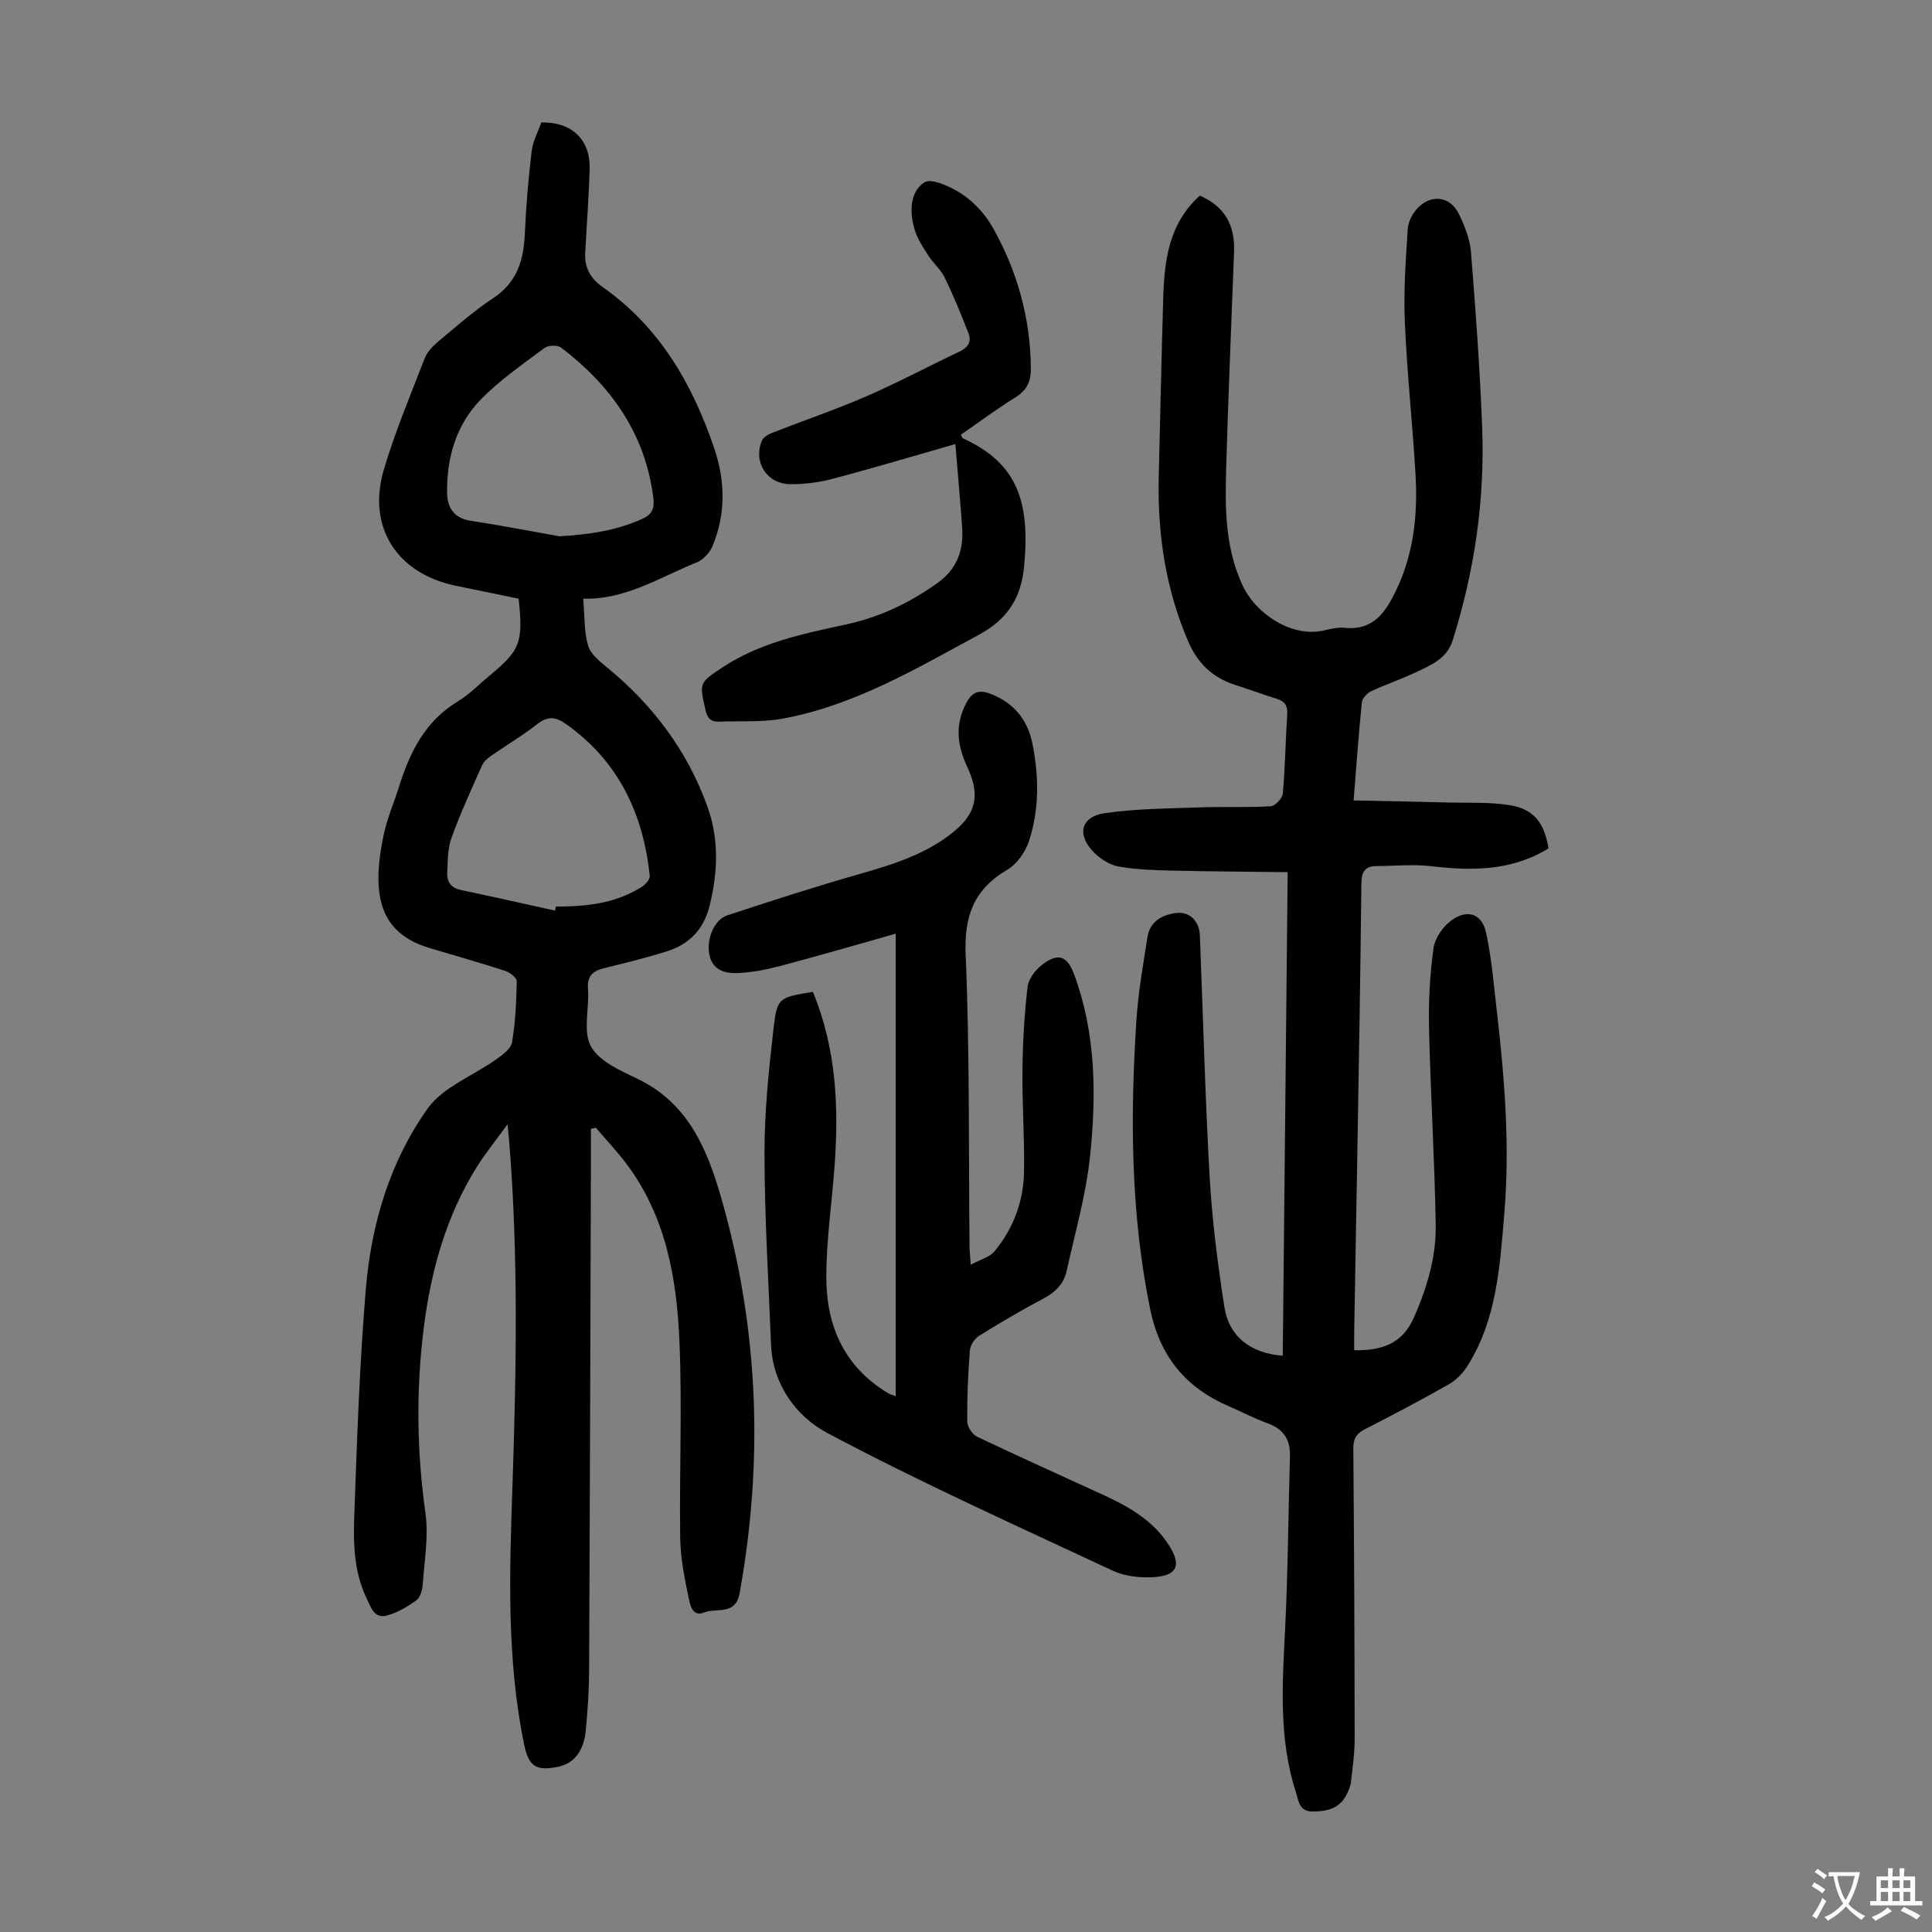
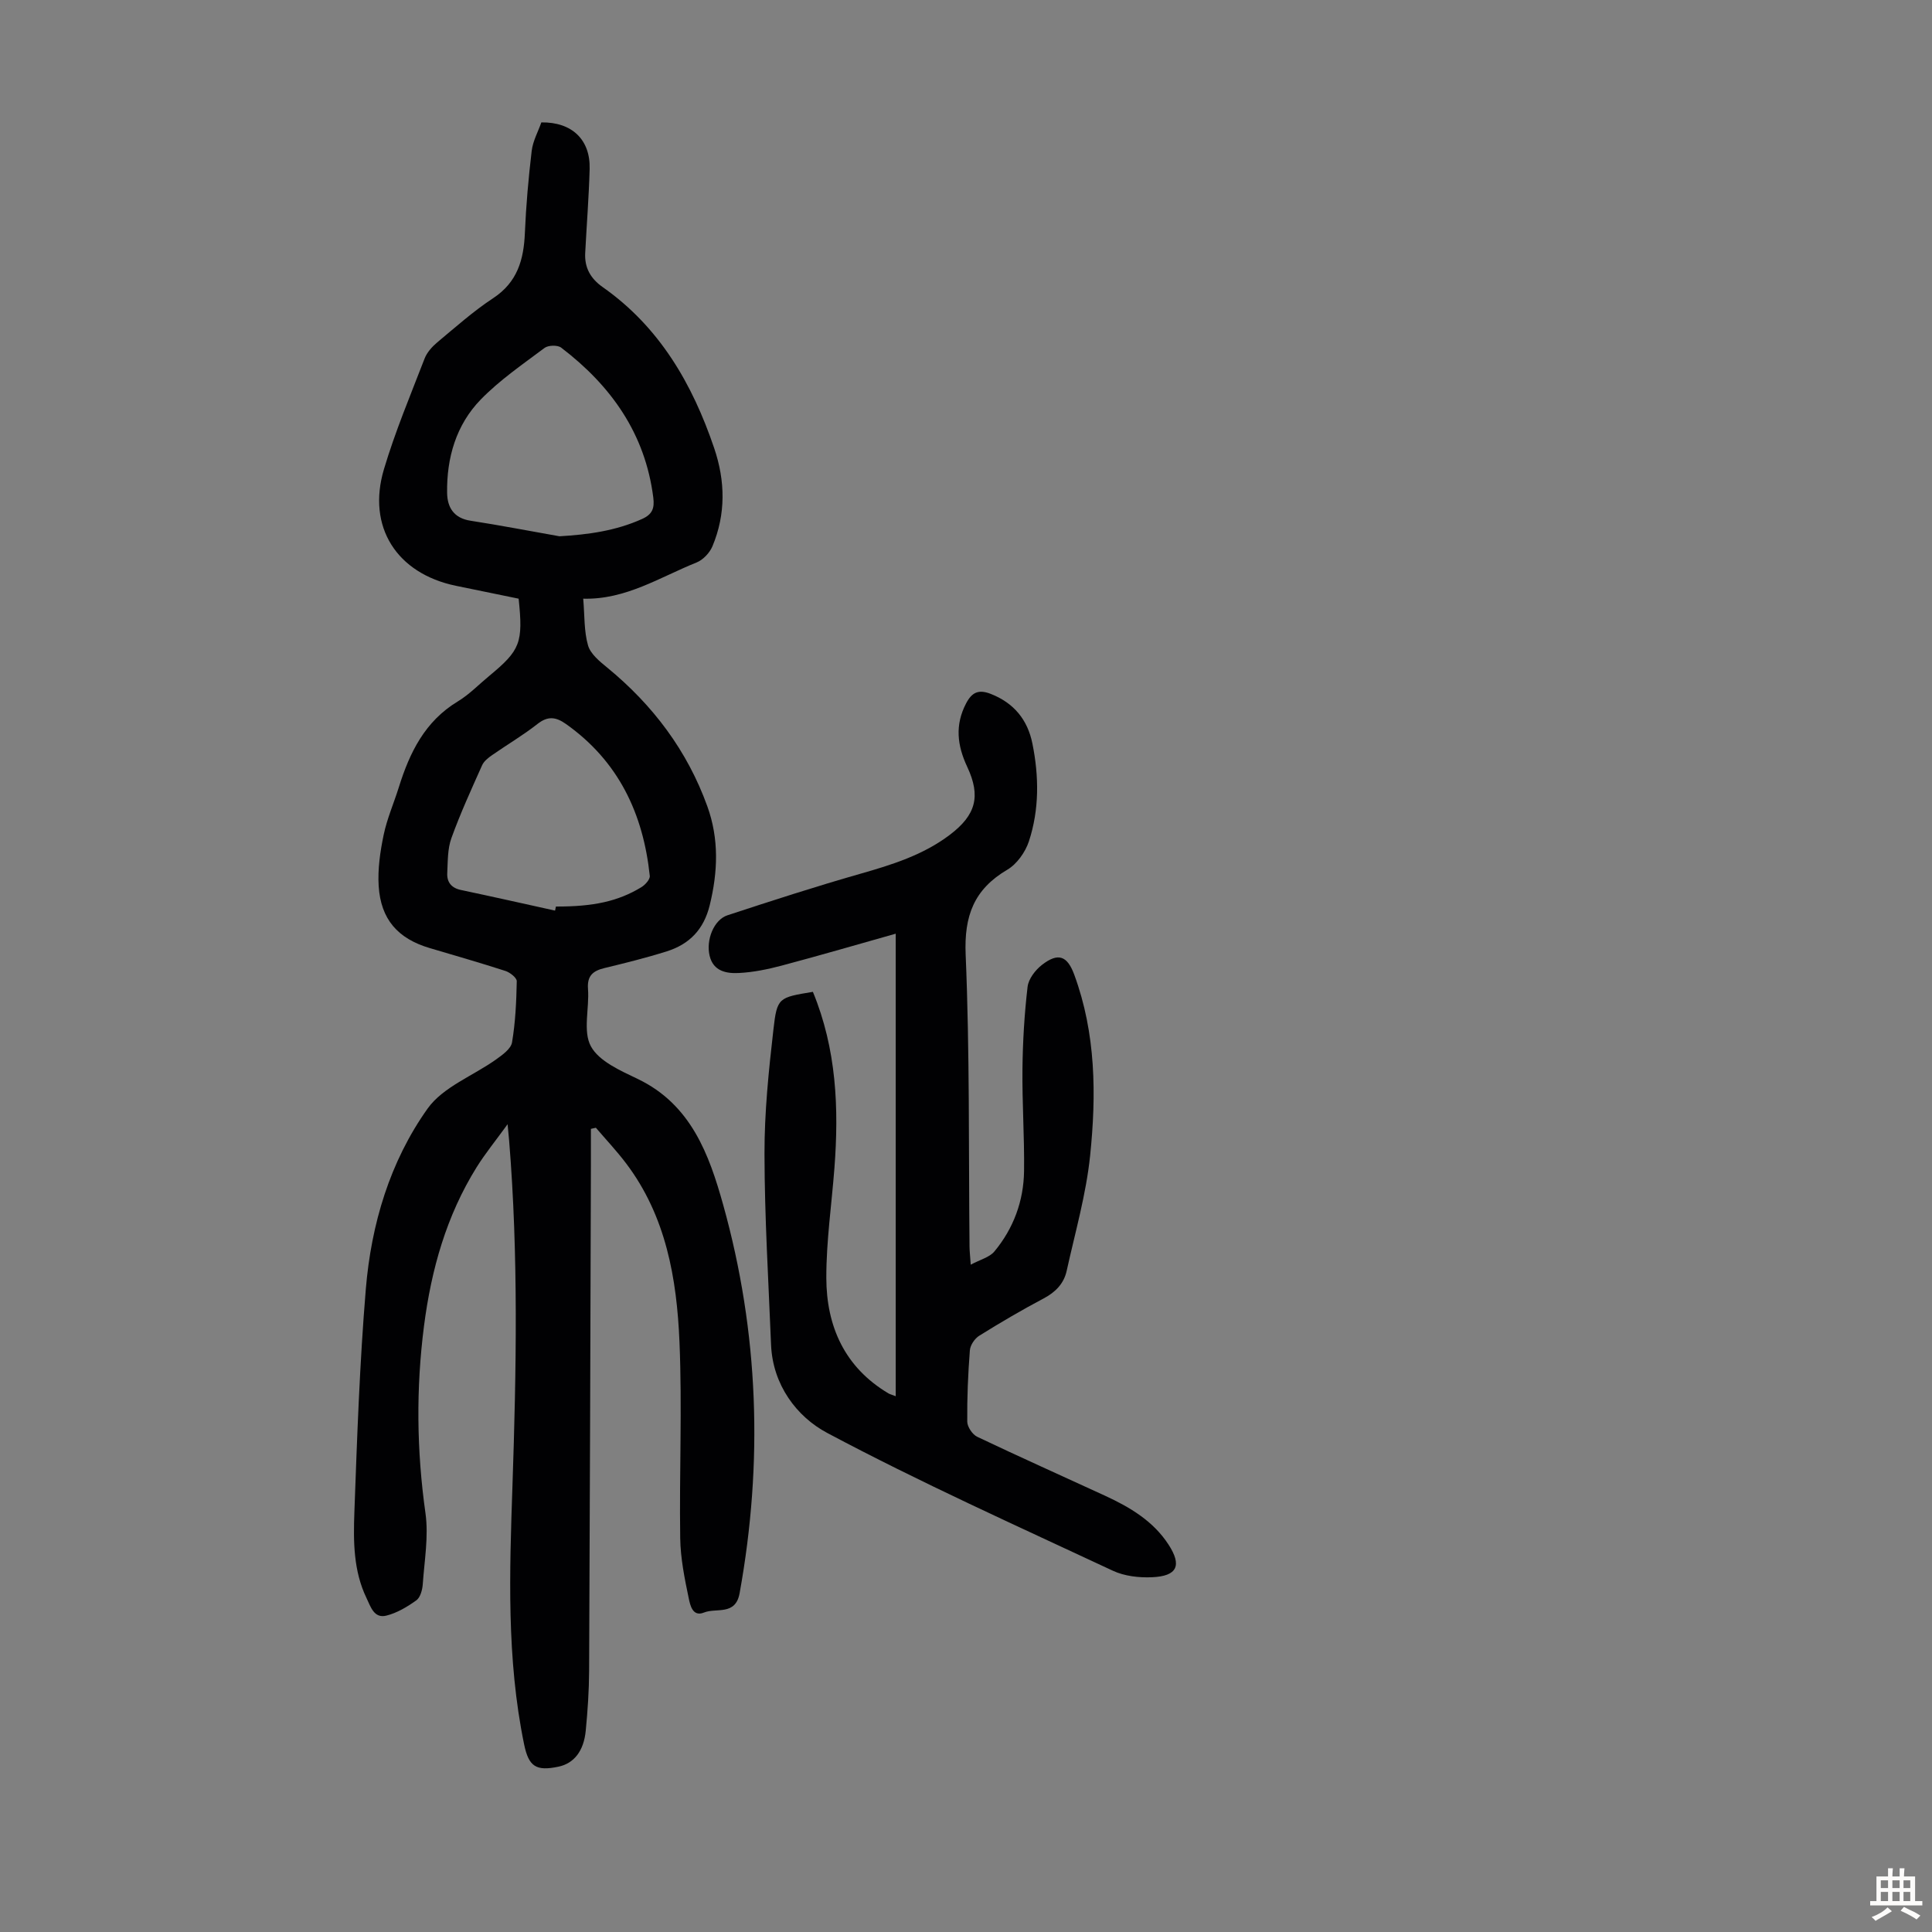
<svg xmlns="http://www.w3.org/2000/svg" enable-background="new 0 0 400 400" viewBox="0 0 400 400">
  <rect x="0" y="0" width="400" height="400" fill="#808080" stroke="none" />
  <g fill="#010103">
    <path d="m107.38 123.95c-4.29-.88-8.65-1.77-13-2.67-12.25-2.54-18.45-12.2-14.89-24.13 2.32-7.79 5.49-15.33 8.42-22.92.49-1.27 1.55-2.45 2.62-3.35 3.78-3.15 7.49-6.46 11.58-9.15 5.02-3.31 6.33-7.97 6.56-13.5.24-5.67.74-11.34 1.41-16.98.24-2.05 1.33-3.99 2-5.91 6.33-.09 10.17 3.57 10 9.65-.16 5.8-.62 11.59-.92 17.39-.16 3.04 1.1 5.29 3.62 7.06 11.77 8.27 18.57 20.03 23.08 33.33 2.31 6.8 2.44 13.65-.36 20.34-.57 1.35-1.93 2.8-3.27 3.34-7.61 3.05-14.69 7.74-23.48 7.5.3 3.49.15 6.72.99 9.66.51 1.78 2.4 3.32 3.97 4.6 9.46 7.76 16.58 17.2 20.74 28.74 2.43 6.74 2.19 13.54.49 20.47-1.23 5.01-4.19 8.06-8.87 9.54-4.25 1.34-8.6 2.42-12.94 3.47-2.38.58-3.6 1.6-3.39 4.33.3 4.01-1.1 8.74.6 11.87 1.69 3.11 6.13 5.04 9.71 6.76 11.02 5.29 14.77 15.65 17.67 26.03 7.39 26.46 8.31 53.35 3.41 80.43-.85 4.72-4.82 2.97-7.38 4.01-2.38.97-2.87-1.61-3.15-2.93-.86-4.11-1.71-8.31-1.77-12.48-.2-13.53.42-27.08-.15-40.58-.55-13.15-2.78-26.08-11.07-37.03-1.94-2.56-4.15-4.91-6.24-7.35-.34.08-.68.15-1.03.23 0 2.59.01 5.19 0 7.78-.11 34.81-.2 69.63-.37 104.44-.02 4.13-.3 8.28-.7 12.39-.41 4.25-2.47 6.77-5.64 7.44-4.65.98-6.17-.02-7.12-4.63-3.65-17.72-3.02-35.65-2.41-53.54.8-23.84 1.25-47.66-.69-71.46-.06-.77-.15-1.55-.32-3.38-2.47 3.41-4.62 6.04-6.4 8.89-6.27 10.06-9.39 21.17-10.9 32.84-1.67 12.96-1.53 25.84.3 38.81.67 4.78-.22 9.79-.56 14.68-.08 1.17-.5 2.75-1.33 3.35-1.88 1.35-4.01 2.62-6.22 3.17-2.54.63-3.24-1.85-4.09-3.62-2.73-5.65-2.74-11.77-2.52-17.78.56-15.42 1.09-30.86 2.37-46.23 1.12-13.41 4.97-26.36 12.79-37.35 3.2-4.49 9.43-6.78 14.2-10.19 1.3-.93 3.05-2.18 3.28-3.51.7-4.16.9-8.43.98-12.67.01-.71-1.39-1.81-2.33-2.12-5.21-1.69-10.48-3.19-15.72-4.75-6.56-1.95-10.1-5.92-10.54-12.84-.22-3.5.31-7.12 1.03-10.58.7-3.37 2.12-6.59 3.15-9.89 2.24-7.17 5.39-13.63 12.19-17.74 2.37-1.43 4.35-3.5 6.51-5.28 6.46-5.35 7.05-6.85 6.1-16zm8.45-12.92c5.99-.35 11.66-1.13 17.1-3.58 2.14-.96 2.6-2.22 2.33-4.41-1.67-13.26-8.75-23.19-19.08-31.07-.74-.56-2.66-.51-3.43.06-4.54 3.4-9.3 6.66-13.23 10.7-5.08 5.23-7.06 12.05-6.95 19.31.04 2.99 1.37 5.24 4.85 5.77 6.16.95 12.28 2.14 18.41 3.22zm-.91 77.5c.06-.28.12-.56.18-.84 7.75.02 12.86-1.07 17.69-4.01.79-.48 1.82-1.62 1.74-2.34-1.36-12.9-6.48-23.75-17.36-31.45-2.11-1.49-3.77-1.68-5.92.02-2.98 2.34-6.27 4.27-9.38 6.44-.79.55-1.67 1.24-2.05 2.08-2.23 4.99-4.51 9.96-6.36 15.09-.81 2.23-.74 4.81-.86 7.24-.1 1.86.84 3.08 2.82 3.5 6.51 1.37 13 2.84 19.5 4.27z" />
-     <path d="m248.41 40.5c5.25 2.26 7.29 6.25 7.09 11.58-.55 14.87-1.2 29.75-1.63 44.63-.24 8.28-.27 16.56 3.34 24.38 2.82 6.12 10.34 10.96 16.88 9.44 1.41-.33 2.91-.69 4.31-.55 5.97.6 8.51-3.27 10.68-7.81 3.63-7.59 4.47-15.68 3.99-23.91-.61-10.5-1.76-20.97-2.21-31.48-.28-6.46.18-12.96.6-19.42.1-1.52 1.05-3.27 2.14-4.38 2.83-2.87 6.71-2.29 8.44 1.3 1.2 2.47 2.3 5.21 2.51 7.9.97 12.15 1.87 24.32 2.32 36.49.56 14.99-1.61 29.67-6.14 43.99-1.18 3.74-4.52 5.06-7.61 6.54-3.02 1.44-6.22 2.49-9.25 3.92-.83.39-1.82 1.45-1.91 2.29-.66 6.45-1.12 12.92-1.71 20.31 6.8.15 13.33.26 19.85.43 4.23.11 8.54-.13 12.67.59 4.88.85 6.97 3.69 7.83 8.91-7.54 4.64-15.74 4.7-24.22 3.69-3.73-.44-7.56-.05-11.35-.03-2.37.01-3.15 1.12-3.17 3.56-.19 18.47-.52 36.94-.83 55.41-.21 12.54-.44 25.07-.66 37.61-.02 1.2 0 2.41 0 3.66 5.75.1 9.99-1.33 12.4-6.84 2.69-6.15 4.59-12.48 4.48-19.12-.23-13.54-1.07-27.06-1.38-40.6-.13-5.57.16-11.2.93-16.71.29-2.12 2.03-4.56 3.83-5.82 3.26-2.29 6.19-1.24 7.03 2.59 1.17 5.3 1.6 10.77 2.23 16.18 1.63 14.02 2.75 28.07 1.55 42.2-.92 10.82-1.56 21.72-7.56 31.28-.95 1.51-2.33 2.99-3.86 3.86-5.73 3.27-11.58 6.33-17.45 9.35-1.71.88-2.4 1.93-2.38 3.9.16 20.04.26 40.08.28 60.12 0 3.01-.43 6.02-.77 9.01-.1.87-.48 1.73-.87 2.53-1.42 2.94-4.02 3.54-6.99 3.58-2.91.04-2.99-2.3-3.56-4.08-3.59-11.12-2.77-22.51-2.2-33.93.59-11.84.64-23.7.99-35.55.1-3.47-1.33-5.62-4.61-6.81-2.72-.99-5.31-2.36-7.98-3.51-8.96-3.85-14.33-10.3-16.34-20.09-4.06-19.84-4.16-39.8-2.86-59.84.38-5.79 1.39-11.54 2.3-17.28.51-3.24 3.07-4.59 5.98-4.95 2.75-.33 4.74 1.72 4.86 4.59.66 16.78 1.09 33.57 2.04 50.33.51 8.9 1.66 17.8 3.03 26.62.97 6.22 5.44 9.6 12.09 10.14.34-33.12.68-66.22 1.02-100.13-8.29-.1-16.29-.14-24.29-.33-3.56-.08-7.16-.22-10.65-.82-1.75-.3-3.58-1.43-4.91-2.68-3.91-3.71-3.14-7.63 1.98-8.38 6.47-.95 13.08-.96 19.64-1.2 4.9-.18 9.82.06 14.71-.23.92-.05 2.42-1.64 2.51-2.63.49-5.46.56-10.95.92-16.42.12-1.78-.52-2.66-2.13-3.18-2.98-.95-5.92-2.01-8.89-2.98-4.54-1.49-7.58-4.51-9.46-8.86-4.75-10.99-6.42-22.51-6.12-34.39.31-12.2.55-24.4.92-36.59.23-7.86 1.09-15.51 7.58-21.38z" />
    <path d="m168.3 205.35c4.9 11.89 5.4 24.09 4.46 36.47-.58 7.58-1.69 15.15-1.68 22.73.02 10.05 3.79 18.54 12.87 23.94.27.16.59.23 1.5.58 0-32.1 0-63.91 0-95.76-7.69 2.17-15.61 4.48-23.58 6.6-2.9.77-5.91 1.39-8.89 1.54-2.56.13-5.29-.34-6.06-3.56-.79-3.28.87-7.46 3.69-8.39 9.11-2.99 18.24-5.95 27.46-8.58 6.6-1.88 13.08-3.9 18.62-8.11 5.33-4.06 6.43-7.92 3.57-14.03-2.09-4.46-2.58-8.67-.24-13.15 1.19-2.28 2.56-2.95 5.07-1.98 4.84 1.88 7.67 5.39 8.66 10.3 1.37 6.78 1.44 13.65-.73 20.25-.74 2.23-2.48 4.69-4.46 5.86-6.92 4.07-8.97 9.56-8.63 17.61.85 20.12.6 40.29.8 60.43.01.88.11 1.75.25 3.74 2.01-1.08 3.89-1.53 4.89-2.73 3.98-4.79 6.07-10.47 6.15-16.67.09-7.04-.41-14.1-.33-21.14.06-5.67.4-11.36 1.06-16.99.19-1.64 1.61-3.49 3-4.56 3.33-2.57 5.21-1.89 6.66 2.04 4.49 12.18 4.59 24.86 3.29 37.46-.83 8.04-3.11 15.94-4.86 23.88-.58 2.62-2.3 4.39-4.75 5.69-4.54 2.4-8.99 5.01-13.35 7.73-.94.58-1.86 1.95-1.94 3.03-.38 4.91-.59 9.84-.54 14.76.01 1.08 1.08 2.67 2.08 3.14 8.78 4.18 17.66 8.14 26.48 12.21 5.13 2.37 9.94 5.22 13.11 10.1 2.82 4.34 1.81 6.53-3.4 6.76-2.7.12-5.72-.22-8.13-1.35-19.84-9.28-39.85-18.26-59.16-28.54-6.28-3.34-11.26-9.93-11.6-18.23-.53-13.18-1.34-26.36-1.36-39.54-.02-8.58.87-17.2 1.85-25.75.75-6.65 1.09-6.61 8.17-7.79z" />
-     <path d="m197.8 91.94c-8 2.28-16.64 4.87-25.35 7.18-2.88.76-5.95 1.17-8.92 1.12-4.82-.08-7.65-4.67-5.77-9.04.32-.75 1.41-1.32 2.27-1.65 6.45-2.53 13.03-4.75 19.37-7.51 6.53-2.84 12.83-6.21 19.27-9.26 1.71-.81 2.52-2.01 1.87-3.7-1.52-3.92-3.11-7.82-4.94-11.59-.81-1.68-2.37-2.97-3.4-4.57-1.08-1.68-2.23-3.42-2.81-5.3-1.11-3.6-1.05-7.86 1.96-9.85 1.5-.99 5.64.94 7.95 2.5 2.5 1.69 4.76 4.21 6.25 6.85 5.06 9 7.79 18.71 7.88 29.13.02 2.74-.82 4.55-3.21 6.03-3.88 2.4-7.54 5.14-11.26 7.71.2.41.23.68.36.74 11.44 5.19 14 13.33 12.69 26.71-.62 6.38-3.46 10.79-9.26 13.93-13.09 7.08-25.91 14.72-40.79 17.43-4.23.77-8.67.43-13.01.61-1.71.07-2.48-.62-2.89-2.42-1.25-5.58-1.37-5.56 3.39-8.73 7.82-5.21 16.82-7.05 25.79-8.99 6.87-1.49 13.03-4.43 18.78-8.51 4.17-2.96 5.51-6.86 5.18-11.6-.41-5.74-.93-11.47-1.4-17.22z" />
  </g>
-   <path d="m377.9 391.2c-.2.3-.4.5-.6.8-.7-.6-1.4-1-2.2-1.5.2-.3.4-.5.5-.8.6.4 1.4.8 2.3 1.5zm-1.8 6.1c-.2-.2-.5-.4-.9-.6.4-.6.8-1.2 1.2-1.9s.7-1.3.9-1.9c.3.3.5.5.8.7-.7 1.3-1.4 2.6-2 3.7zm2.2-9c-.3.3-.5.5-.6.8-.6-.6-1.3-1.1-2-1.5.3-.3.5-.5.6-.7.6.5 1.3.9 2 1.4zm.3.2v-.9h2 4.5c-.3 1.3-.6 2.5-1 3.6s-.9 2.1-1.4 3c.4.5 1 1 1.6 1.4s1.2.8 1.9 1.1c-.3.2-.5.4-.8.8-.4-.3-1-.7-1.6-1.2s-1.2-1.1-1.6-1.6c-.5.6-1.1 1.1-1.7 1.6s-1.4.9-2.1 1.4c-.1-.3-.3-.5-.7-.8.6-.2 1.2-.5 1.9-1s1.4-1.1 2-1.8c-.5-.8-.9-1.6-1.2-2.5s-.6-2-.8-3.2c-.4.1-.7.1-1 .1zm2.5 2.7c.3 1 .7 1.7 1 2.2.3-.5.6-1.1 1-2s.6-1.9.9-3h-3.2-.4c.1.9.3 1.8.7 2.8z" fill="#fcfbfa" />
  <path d="m396.5 388.5v1.5 3.6h1.5v.9c-.4 0-1 0-1.7 0h-7.9c-.5 0-.9 0-1.2 0v-.9h1.3v-3.5c0-.7 0-1.2 0-1.6h2.4c0-.8 0-1.4 0-1.7h1c0 .3-.1.8-.1 1.7h1.5c0-.8 0-1.4 0-1.7h1c0 .3-.1.9-.1 1.7zm-8.2 9.2c-.2-.3-.5-.5-.8-.8.8-.3 1.4-.6 1.9-.9s1-.7 1.4-1.1c.3.3.6.5.9.8-1.6 1-2.8 1.6-3.4 2zm2.6-6.8v-1.6h-1.5v1.6zm0 2.7v-1.9h-1.5v1.9zm2.4-2.7v-1.6h-1.5v1.6zm0 2.7v-1.9h-1.5v1.9zm.2 2 .7-.8c.4.2.9.5 1.6.8s1.3.7 1.8 1c-.3.3-.5.5-.8.8-.4-.3-1.5-1-3.3-1.8zm2-4.7v-1.6h-1.4v1.6zm0 2.7v-1.9h-1.4v1.9z" fill="#fcfbfa" />
</svg>